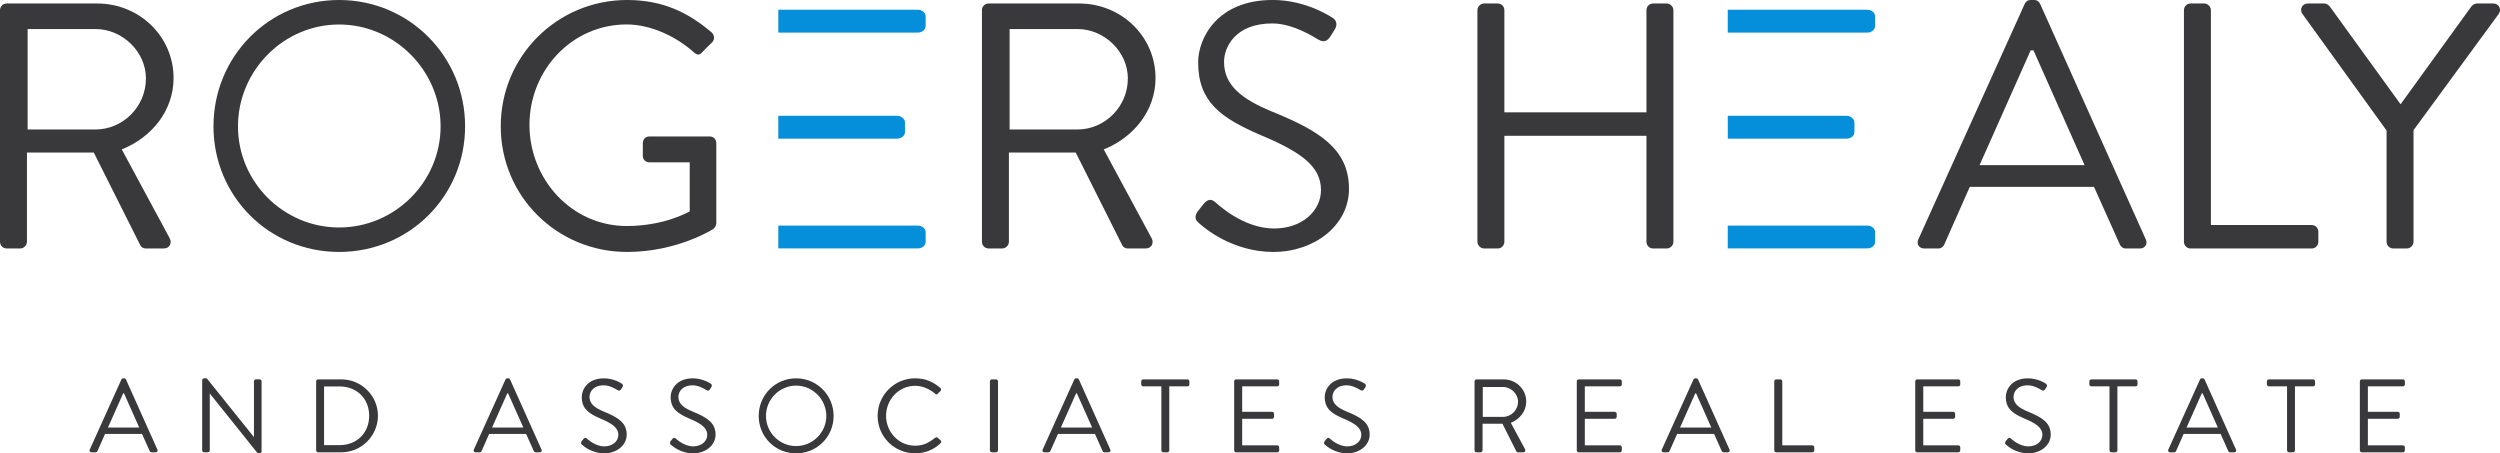
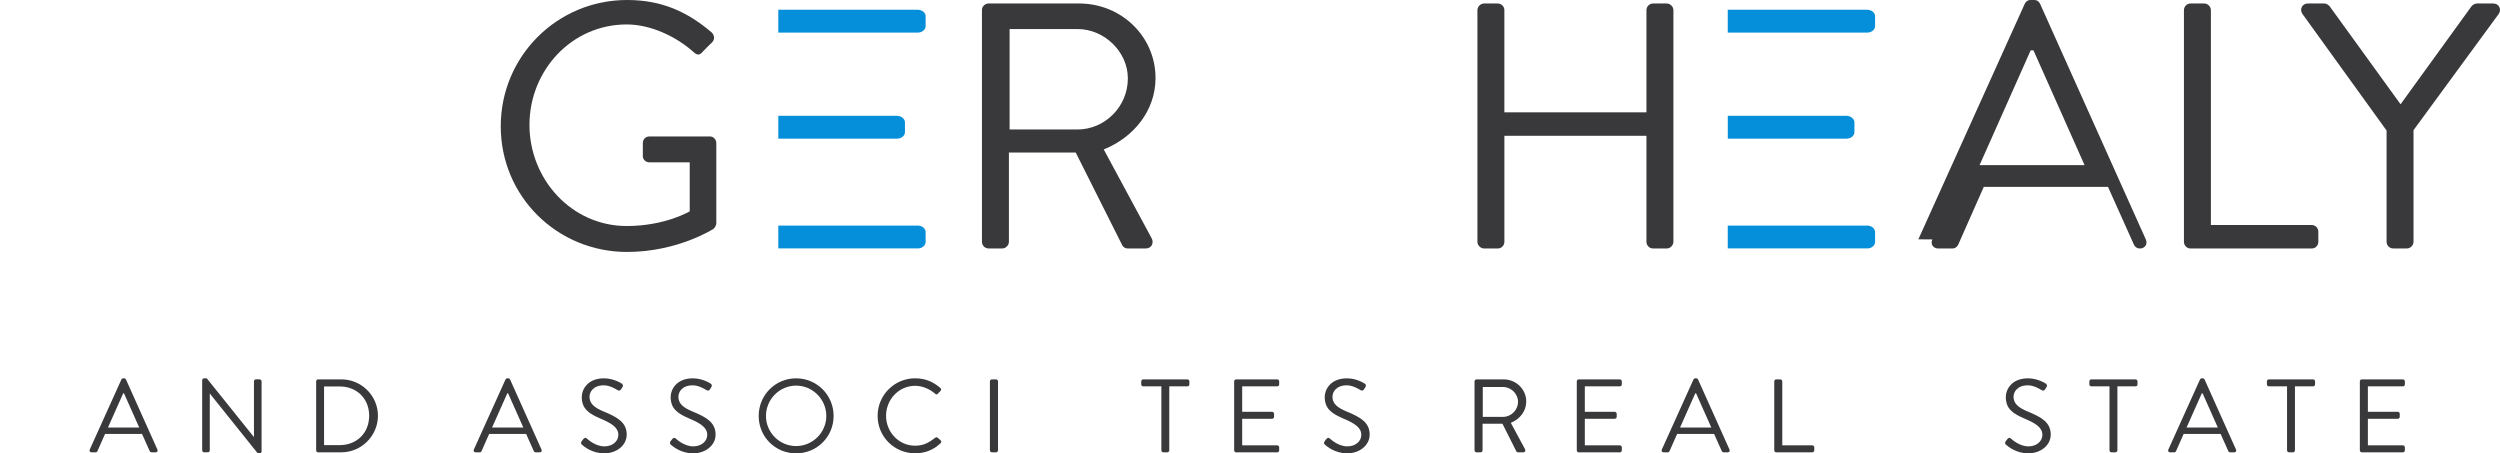
<svg xmlns="http://www.w3.org/2000/svg" id="Layer_2" viewBox="0 0 909 164.84">
  <defs>
    <style>.cls-1{fill:#39393c;}.cls-2{fill:#058ed9;}</style>
  </defs>
  <g id="RHC_MAIN_LOGO">
    <g>
      <g>
        <path class="cls-2" d="M333.64,11.86c1.69,0,2.92-1.12,2.92-2.36v-3.6c0-1.24-1.23-2.36-2.92-2.36h-50.65V11.86h50.65Z" />
        <path class="cls-2" d="M326.12,50.42c1.53,0,2.92-.99,2.92-2.36v-3.6c0-1.24-1.38-2.36-2.92-2.36h-43.13v8.31h43.13Z" />
        <path class="cls-2" d="M333.64,90.34c1.69,0,2.92-1.12,2.92-2.36v-3.6c0-1.24-1.23-2.36-2.92-2.36h-50.65v8.31h50.65Z" />
      </g>
      <g>
        <path class="cls-2" d="M678.86,11.86c1.69,0,2.92-1.12,2.92-2.36v-3.6c0-1.24-1.23-2.36-2.92-2.36h-50.65V11.86h50.65Z" />
        <path class="cls-2" d="M671.35,50.42c1.53,0,2.92-.99,2.92-2.36v-3.6c0-1.24-1.38-2.36-2.92-2.36h-43.13v8.31h43.13Z" />
        <path class="cls-2" d="M678.86,90.34c1.69,0,2.92-1.12,2.92-2.36v-3.6c0-1.24-1.23-2.36-2.92-2.36h-50.65v8.31h50.65Z" />
      </g>
      <g>
-         <path class="cls-1" d="M0,3.69C0,2.42,1.02,1.27,2.42,1.27H35.37c15.27,0,27.74,11.96,27.74,27.1,0,11.71-7.76,21.5-18.83,25.96l17.43,32.32c.89,1.66,0,3.69-2.16,3.69h-6.49c-1.15,0-1.78-.64-2.04-1.15l-16.92-33.72H9.8v32.45c0,1.27-1.15,2.42-2.42,2.42H2.42c-1.4,0-2.42-1.15-2.42-2.42V3.69ZM34.74,47.08c9.8,0,18.32-8.14,18.32-18.58,0-9.67-8.53-17.94-18.32-17.94H10.05V47.08h24.68Z" />
-         <path class="cls-1" d="M123.3,0c25.45,0,45.81,20.49,45.81,45.93s-20.36,45.68-45.81,45.68-45.68-20.23-45.68-45.68S97.85,0,123.3,0Zm0,82.71c20.23,0,36.9-16.54,36.9-36.77S143.53,8.91,123.3,8.91s-36.77,16.8-36.77,37.03,16.54,36.77,36.77,36.77Z" />
        <path class="cls-1" d="M228.01,0c12.85,0,22.14,4.45,30.79,11.83,1.02,1.02,1.14,2.54,.13,3.56-1.15,1.14-2.54,2.42-3.56,3.56-1.15,1.27-1.91,1.15-3.31-.13-6.49-5.73-15.65-9.93-24.18-9.93-20.1,0-35.37,16.8-35.37,36.52s15.27,36.77,35.37,36.77c14,0,22.9-5.34,22.9-5.34v-17.81h-14.63c-1.4,0-2.42-1.02-2.42-2.29v-4.71c0-1.4,1.02-2.42,2.42-2.42h22.01c1.27,0,2.29,1.15,2.29,2.42v29.14c0,.64-.51,1.65-1.02,2.04,0,0-12.98,8.4-31.43,8.4-25.45,0-45.93-20.23-45.93-45.68S202.56,0,228.01,0Z" />
        <path class="cls-1" d="M357.03,3.69c0-1.27,1.02-2.42,2.42-2.42h32.96c15.27,0,27.74,11.96,27.74,27.1,0,11.71-7.76,21.5-18.83,25.96l17.43,32.32c.89,1.66,0,3.69-2.16,3.69h-6.49c-1.15,0-1.78-.64-2.04-1.15l-16.92-33.72h-24.3v32.45c0,1.27-1.15,2.42-2.42,2.42h-4.96c-1.4,0-2.42-1.15-2.42-2.42V3.69Zm34.74,43.39c9.8,0,18.32-8.14,18.32-18.58,0-9.67-8.53-17.94-18.32-17.94h-24.68V47.08h24.68Z" />
-         <path class="cls-1" d="M435.4,76.98c.64-.76,1.27-1.65,1.91-2.42,1.27-1.66,2.67-2.67,4.45-1.15,.89,.76,10.18,9.67,21.5,9.67,10.31,0,17.05-6.49,17.05-14,0-8.78-7.64-14-22.27-20.1-14-6.11-22.39-11.83-22.39-26.34,0-8.65,6.87-22.65,27.1-22.65,12.47,0,21.76,6.49,21.76,6.49,.76,.38,2.29,1.91,.76,4.33-.51,.76-1.02,1.65-1.53,2.42-1.15,1.78-2.42,2.29-4.45,1.14-.89-.51-8.91-5.85-16.67-5.85-13.49,0-17.56,8.65-17.56,14,0,8.53,6.49,13.49,17.18,17.94,17.18,7,28.25,13.49,28.25,28.25,0,13.23-12.6,22.9-27.49,22.9s-25.19-8.78-26.85-10.31c-1.02-.89-2.29-1.91-.76-4.33Z" />
        <path class="cls-1" d="M537.19,3.69c0-1.27,1.15-2.42,2.42-2.42h4.96c1.4,0,2.42,1.14,2.42,2.42V40.85h51.66V3.69c0-1.27,1.02-2.42,2.42-2.42h4.96c1.27,0,2.42,1.14,2.42,2.42V87.93c0,1.27-1.15,2.42-2.42,2.42h-4.96c-1.4,0-2.42-1.15-2.42-2.42V49.37h-51.66v38.56c0,1.27-1.02,2.42-2.42,2.42h-4.96c-1.27,0-2.42-1.15-2.42-2.42V3.69Z" />
-         <path class="cls-1" d="M697.51,87.03L736.19,1.4c.38-.76,1.02-1.4,2.16-1.4h1.27c1.15,0,1.78,.64,2.16,1.4l38.43,85.64c.76,1.66-.25,3.31-2.16,3.31h-5.09c-1.14,0-1.91-.76-2.16-1.4l-9.42-21h-45.17l-9.29,21c-.25,.64-1.02,1.4-2.16,1.4h-5.09c-1.91,0-2.93-1.65-2.16-3.31Zm60.44-26.98c-6.23-13.87-12.34-27.87-18.58-41.74h-1.02l-18.58,41.74h38.17Z" />
+         <path class="cls-1" d="M697.51,87.03L736.19,1.4c.38-.76,1.02-1.4,2.16-1.4h1.27c1.15,0,1.78,.64,2.16,1.4l38.43,85.64c.76,1.66-.25,3.31-2.16,3.31c-1.14,0-1.91-.76-2.16-1.4l-9.42-21h-45.17l-9.29,21c-.25,.64-1.02,1.4-2.16,1.4h-5.09c-1.91,0-2.93-1.65-2.16-3.31Zm60.44-26.98c-6.23-13.87-12.34-27.87-18.58-41.74h-1.02l-18.58,41.74h38.17Z" />
        <path class="cls-1" d="M794.08,3.69c0-1.27,1.02-2.42,2.42-2.42h4.96c1.27,0,2.42,1.14,2.42,2.42V81.82h36.65c1.4,0,2.42,1.14,2.42,2.42v3.69c0,1.27-1.02,2.42-2.42,2.42h-44.03c-1.4,0-2.42-1.15-2.42-2.42V3.69Z" />
        <path class="cls-1" d="M867.76,47.46l-30.67-42.5c-1.02-1.65,0-3.69,2.04-3.69h5.98c.89,0,1.66,.64,2.04,1.14l25.7,35.5,25.7-35.5c.38-.51,1.15-1.14,2.04-1.14h5.98c2.04,0,3.05,2.04,2.04,3.69l-31.05,42.37v40.59c0,1.27-1.15,2.42-2.42,2.42h-4.96c-1.4,0-2.42-1.15-2.42-2.42V47.46Z" />
      </g>
      <g>
        <path class="cls-1" d="M32.62,163.48l11.52-25.5c.11-.23,.3-.42,.64-.42h.38c.34,0,.53,.19,.64,.42l11.44,25.5c.23,.49-.08,.98-.64,.98h-1.52c-.34,0-.57-.23-.64-.42l-2.8-6.25h-13.45l-2.77,6.25c-.08,.19-.3,.42-.64,.42h-1.52c-.57,0-.87-.49-.64-.98Zm18-8.03c-1.86-4.13-3.67-8.3-5.53-12.43h-.3l-5.53,12.43h11.37Z" />
        <path class="cls-1" d="M73.51,138.24c0-.38,.34-.68,.72-.68h.95l17.09,21.29h.07v-20.2c0-.38,.3-.72,.72-.72h1.33c.38,0,.72,.34,.72,.72v25.5c0,.38-.34,.68-.72,.68h-.68l-17.39-21.71h-.04v20.61c0,.38-.3,.72-.72,.72h-1.33c-.38,0-.72-.34-.72-.72v-25.5Z" />
        <path class="cls-1" d="M114.95,138.66c0-.38,.3-.72,.68-.72h8.49c7.31,0,13.3,5.95,13.3,13.22s-5.99,13.3-13.3,13.3h-8.49c-.38,0-.68-.34-.68-.72v-25.08Zm8.56,23.19c6.21,0,10.72-4.43,10.72-10.68s-4.51-10.65-10.72-10.65h-5.68v21.33h5.68Z" />
        <path class="cls-1" d="M172.28,163.48l11.52-25.5c.11-.23,.3-.42,.64-.42h.38c.34,0,.53,.19,.64,.42l11.44,25.5c.23,.49-.08,.98-.64,.98h-1.52c-.34,0-.57-.23-.64-.42l-2.8-6.25h-13.45l-2.77,6.25c-.08,.19-.3,.42-.64,.42h-1.52c-.57,0-.87-.49-.64-.98Zm18-8.03c-1.86-4.13-3.67-8.3-5.53-12.43h-.3l-5.53,12.43h11.37Z" />
        <path class="cls-1" d="M211.45,160.48c.19-.23,.38-.49,.57-.72,.38-.49,.8-.8,1.33-.34,.27,.23,3.03,2.88,6.4,2.88,3.07,0,5.08-1.93,5.08-4.17,0-2.61-2.27-4.17-6.63-5.99-4.17-1.82-6.67-3.52-6.67-7.84,0-2.58,2.05-6.74,8.07-6.74,3.71,0,6.48,1.93,6.48,1.93,.23,.11,.68,.57,.23,1.29-.15,.23-.3,.49-.45,.72-.34,.53-.72,.68-1.33,.34-.26-.15-2.65-1.74-4.96-1.74-4.02,0-5.23,2.58-5.23,4.17,0,2.54,1.93,4.02,5.12,5.34,5.11,2.08,8.41,4.02,8.41,8.41,0,3.94-3.75,6.82-8.18,6.82s-7.5-2.61-7.99-3.07c-.3-.27-.68-.57-.23-1.29Z" />
        <path class="cls-1" d="M243.77,160.48c.19-.23,.38-.49,.57-.72,.38-.49,.8-.8,1.33-.34,.27,.23,3.03,2.88,6.4,2.88,3.07,0,5.08-1.93,5.08-4.17,0-2.61-2.27-4.17-6.63-5.99-4.17-1.82-6.67-3.52-6.67-7.84,0-2.58,2.05-6.74,8.07-6.74,3.71,0,6.48,1.93,6.48,1.93,.23,.11,.68,.57,.23,1.29-.15,.23-.3,.49-.45,.72-.34,.53-.72,.68-1.33,.34-.26-.15-2.65-1.74-4.96-1.74-4.02,0-5.23,2.58-5.23,4.17,0,2.54,1.93,4.02,5.12,5.34,5.11,2.08,8.41,4.02,8.41,8.41,0,3.94-3.75,6.82-8.18,6.82s-7.5-2.61-7.99-3.07c-.3-.27-.68-.57-.23-1.29Z" />
        <path class="cls-1" d="M289.46,137.56c7.58,0,13.64,6.1,13.64,13.68s-6.06,13.6-13.64,13.6-13.6-6.02-13.6-13.6,6.02-13.68,13.6-13.68Zm0,24.63c6.02,0,10.99-4.93,10.99-10.95s-4.96-11.03-10.99-11.03-10.95,5-10.95,11.03,4.93,10.95,10.95,10.95Z" />
        <path class="cls-1" d="M332.77,137.56c3.83,0,6.59,1.33,9.17,3.52,.3,.3,.34,.76,.04,1.06l-1.02,1.02c-.3,.38-.61,.34-.98-.04-1.97-1.7-4.66-2.84-7.24-2.84-5.99,0-10.57,5.04-10.57,10.91s4.58,10.87,10.57,10.87c3.3,0,5.23-1.33,7.24-2.84,.38-.3,.68-.26,.91-.11l1.14,1.02c.3,.23,.23,.76-.04,1.02-2.58,2.5-5.83,3.68-9.21,3.68-7.58,0-13.68-6.02-13.68-13.6s6.1-13.68,13.68-13.68Z" />
        <path class="cls-1" d="M359.93,138.66c0-.38,.34-.72,.72-.72h1.51c.38,0,.72,.34,.72,.72v25.08c0,.38-.34,.72-.72,.72h-1.51c-.38,0-.72-.34-.72-.72v-25.08Z" />
-         <path class="cls-1" d="M379.1,163.48l11.52-25.5c.11-.23,.3-.42,.64-.42h.38c.34,0,.53,.19,.64,.42l11.44,25.5c.23,.49-.08,.98-.64,.98h-1.52c-.34,0-.57-.23-.64-.42l-2.8-6.25h-13.45l-2.77,6.25c-.08,.19-.3,.42-.64,.42h-1.52c-.57,0-.87-.49-.64-.98Zm18-8.03c-1.86-4.13-3.67-8.3-5.53-12.43h-.3l-5.53,12.43h11.37Z" />
        <path class="cls-1" d="M422.26,140.48h-6.59c-.42,0-.72-.34-.72-.72v-1.1c0-.38,.3-.72,.72-.72h16.07c.42,0,.72,.34,.72,.72v1.1c0,.38-.3,.72-.72,.72h-6.59v23.26c0,.38-.34,.72-.72,.72h-1.44c-.38,0-.72-.34-.72-.72v-23.26Z" />
        <path class="cls-1" d="M448.74,138.66c0-.38,.3-.72,.72-.72h14.93c.42,0,.72,.34,.72,.72v1.1c0,.38-.3,.72-.72,.72h-12.73v9.25h10.87c.38,0,.72,.34,.72,.72v1.1c0,.42-.34,.72-.72,.72h-10.87v9.66h12.73c.42,0,.72,.34,.72,.72v1.1c0,.38-.3,.72-.72,.72h-14.93c-.42,0-.72-.34-.72-.72v-25.08Z" />
        <path class="cls-1" d="M481.59,160.48c.19-.23,.38-.49,.57-.72,.38-.49,.8-.8,1.33-.34,.27,.23,3.03,2.88,6.4,2.88,3.07,0,5.08-1.93,5.08-4.17,0-2.61-2.27-4.17-6.63-5.99-4.17-1.82-6.67-3.52-6.67-7.84,0-2.58,2.05-6.74,8.07-6.74,3.71,0,6.48,1.93,6.48,1.93,.23,.11,.68,.57,.23,1.29-.15,.23-.3,.49-.45,.72-.34,.53-.72,.68-1.33,.34-.26-.15-2.65-1.74-4.96-1.74-4.02,0-5.23,2.58-5.23,4.17,0,2.54,1.93,4.02,5.12,5.34,5.11,2.08,8.41,4.02,8.41,8.41,0,3.94-3.75,6.82-8.18,6.82s-7.5-2.61-7.99-3.07c-.3-.27-.68-.57-.23-1.29Z" />
        <path class="cls-1" d="M536.15,138.66c0-.38,.3-.72,.72-.72h9.81c4.55,0,8.26,3.56,8.26,8.07,0,3.49-2.31,6.4-5.61,7.73l5.19,9.62c.26,.49,0,1.1-.64,1.1h-1.93c-.34,0-.53-.19-.61-.34l-5.04-10.04h-7.24v9.66c0,.38-.34,.72-.72,.72h-1.48c-.42,0-.72-.34-.72-.72v-25.08Zm10.34,12.92c2.92,0,5.46-2.42,5.46-5.53,0-2.88-2.54-5.34-5.46-5.34h-7.35v10.87h7.35Z" />
        <path class="cls-1" d="M573.32,138.66c0-.38,.3-.72,.72-.72h14.93c.42,0,.72,.34,.72,.72v1.1c0,.38-.3,.72-.72,.72h-12.73v9.25h10.87c.38,0,.72,.34,.72,.72v1.1c0,.42-.34,.72-.72,.72h-10.87v9.66h12.73c.42,0,.72,.34,.72,.72v1.1c0,.38-.3,.72-.72,.72h-14.93c-.42,0-.72-.34-.72-.72v-25.08Z" />
        <path class="cls-1" d="M604.23,163.48l11.52-25.5c.11-.23,.3-.42,.64-.42h.38c.34,0,.53,.19,.64,.42l11.44,25.5c.23,.49-.08,.98-.64,.98h-1.52c-.34,0-.57-.23-.64-.42l-2.8-6.25h-13.45l-2.77,6.25c-.08,.19-.3,.42-.64,.42h-1.52c-.57,0-.87-.49-.64-.98Zm18-8.03c-1.86-4.13-3.67-8.3-5.53-12.43h-.3l-5.53,12.43h11.37Z" />
        <path class="cls-1" d="M645.12,138.66c0-.38,.3-.72,.72-.72h1.48c.38,0,.72,.34,.72,.72v23.26h10.91c.42,0,.72,.34,.72,.72v1.1c0,.38-.3,.72-.72,.72h-13.11c-.42,0-.72-.34-.72-.72v-25.08Z" />
-         <path class="cls-1" d="M696.38,138.66c0-.38,.3-.72,.72-.72h14.93c.42,0,.72,.34,.72,.72v1.1c0,.38-.3,.72-.72,.72h-12.73v9.25h10.87c.38,0,.72,.34,.72,.72v1.1c0,.42-.34,.72-.72,.72h-10.87v9.66h12.73c.42,0,.72,.34,.72,.72v1.1c0,.38-.3,.72-.72,.72h-14.93c-.42,0-.72-.34-.72-.72v-25.08Z" />
        <path class="cls-1" d="M729.23,160.48c.19-.23,.38-.49,.57-.72,.38-.49,.8-.8,1.33-.34,.27,.23,3.03,2.88,6.4,2.88,3.07,0,5.08-1.93,5.08-4.17,0-2.61-2.27-4.17-6.63-5.99-4.17-1.82-6.67-3.52-6.67-7.84,0-2.58,2.05-6.74,8.07-6.74,3.71,0,6.48,1.93,6.48,1.93,.23,.11,.68,.57,.23,1.29-.15,.23-.3,.49-.45,.72-.34,.53-.72,.68-1.33,.34-.26-.15-2.65-1.74-4.96-1.74-4.02,0-5.23,2.58-5.23,4.17,0,2.54,1.93,4.02,5.12,5.34,5.11,2.08,8.41,4.02,8.41,8.41,0,3.94-3.75,6.82-8.18,6.82s-7.5-2.61-7.99-3.07c-.3-.27-.68-.57-.23-1.29Z" />
        <path class="cls-1" d="M767,140.48h-6.59c-.42,0-.72-.34-.72-.72v-1.1c0-.38,.3-.72,.72-.72h16.07c.42,0,.72,.34,.72,.72v1.1c0,.38-.3,.72-.72,.72h-6.59v23.26c0,.38-.34,.72-.72,.72h-1.44c-.38,0-.72-.34-.72-.72v-23.26Z" />
        <path class="cls-1" d="M788.4,163.48l11.52-25.5c.11-.23,.3-.42,.64-.42h.38c.34,0,.53,.19,.64,.42l11.44,25.5c.23,.49-.08,.98-.64,.98h-1.52c-.34,0-.57-.23-.64-.42l-2.8-6.25h-13.45l-2.77,6.25c-.08,.19-.3,.42-.64,.42h-1.52c-.57,0-.87-.49-.64-.98Zm18-8.03c-1.86-4.13-3.67-8.3-5.53-12.43h-.3l-5.53,12.43h11.37Z" />
        <path class="cls-1" d="M831.56,140.48h-6.59c-.42,0-.72-.34-.72-.72v-1.1c0-.38,.3-.72,.72-.72h16.07c.42,0,.72,.34,.72,.72v1.1c0,.38-.3,.72-.72,.72h-6.59v23.26c0,.38-.34,.72-.72,.72h-1.44c-.38,0-.72-.34-.72-.72v-23.26Z" />
        <path class="cls-1" d="M858.04,138.66c0-.38,.3-.72,.72-.72h14.93c.42,0,.72,.34,.72,.72v1.1c0,.38-.3,.72-.72,.72h-12.73v9.25h10.87c.38,0,.72,.34,.72,.72v1.1c0,.42-.34,.72-.72,.72h-10.87v9.66h12.73c.42,0,.72,.34,.72,.72v1.1c0,.38-.3,.72-.72,.72h-14.93c-.42,0-.72-.34-.72-.72v-25.08Z" />
      </g>
    </g>
  </g>
</svg>